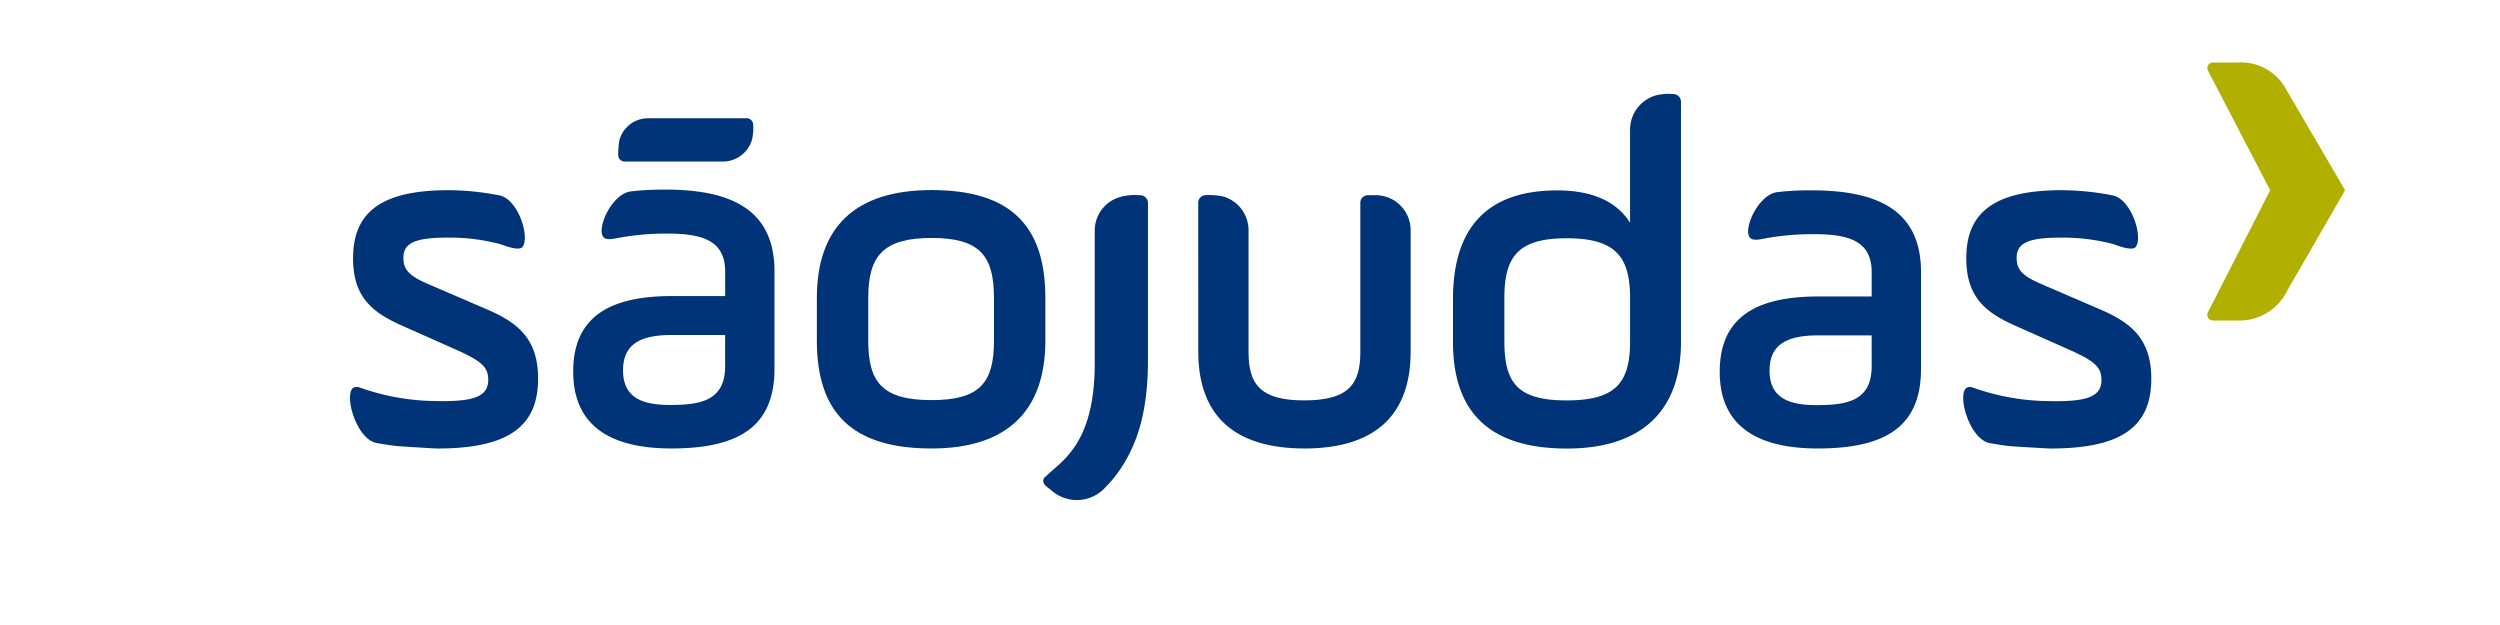
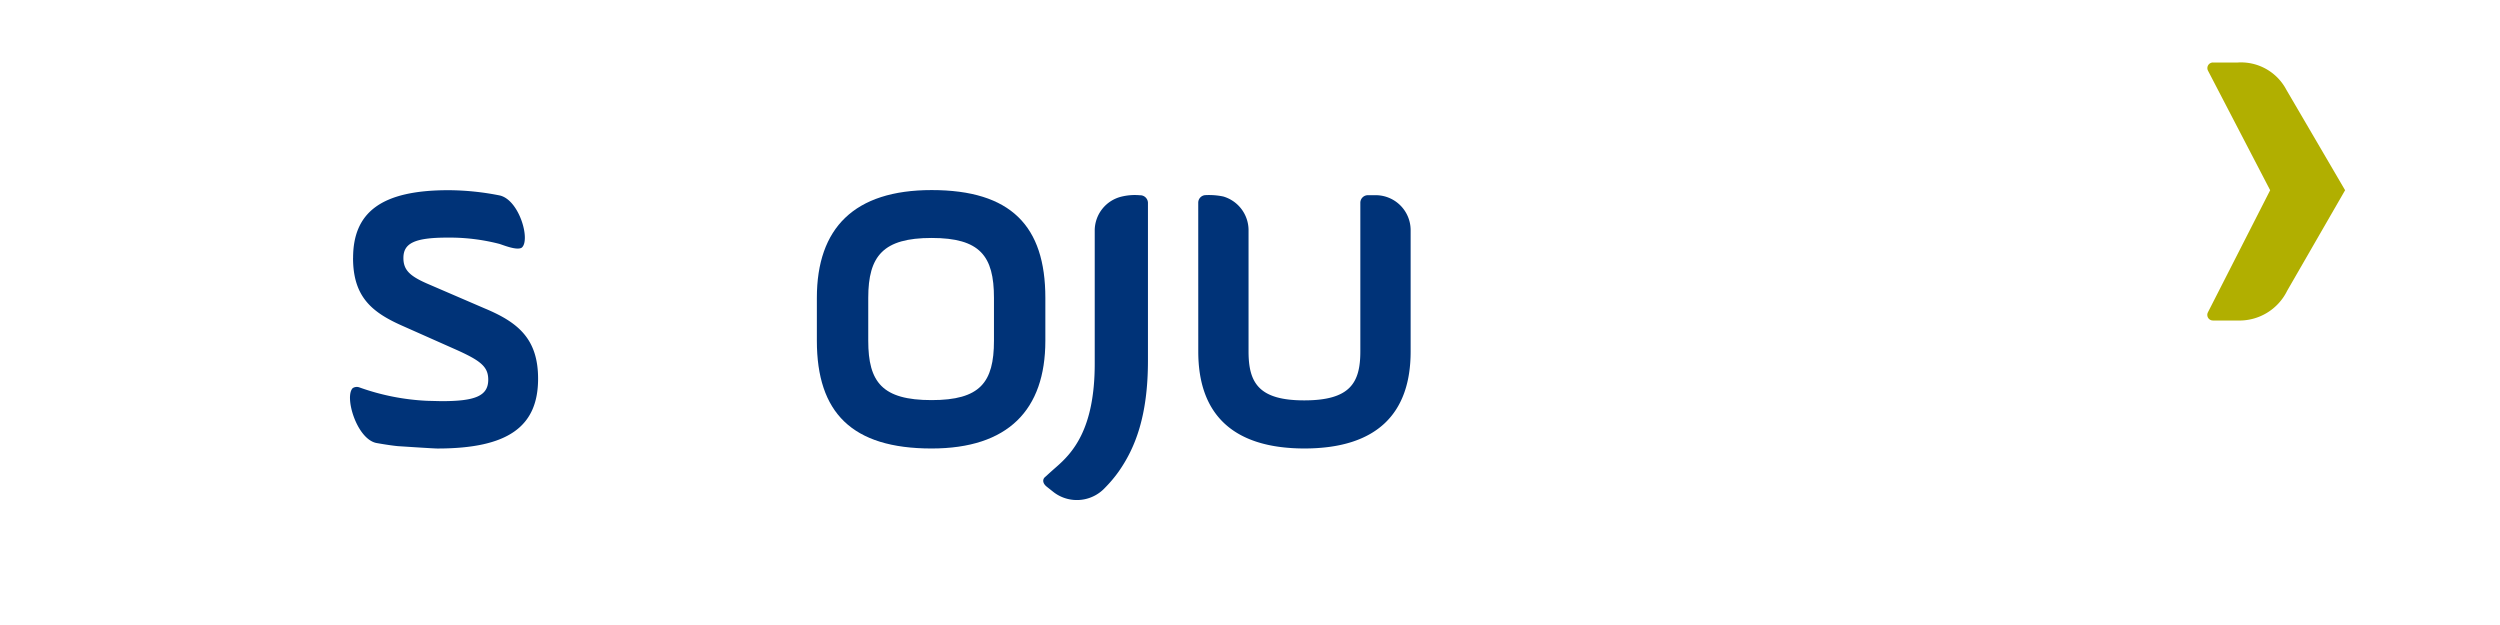
<svg xmlns="http://www.w3.org/2000/svg" width="200" height="50" viewBox="0 0 200 50">
  <defs>
    <clipPath id="clip-path">
      <rect id="Retângulo_11710" data-name="Retângulo 11710" width="200" height="50" transform="translate(1914 18224)" fill="#fff" stroke="#707070" stroke-width="1" />
    </clipPath>
  </defs>
  <g id="Grupo_de_máscara_91" data-name="Grupo de máscara 91" transform="translate(-1914 -18224)" clip-path="url(#clip-path)">
    <g id="Grupo_14414" data-name="Grupo 14414" transform="translate(1942 18229)">
      <path id="Caminho_3266" data-name="Caminho 3266" d="M226.3,412.648h-1.992a.449.449,0,0,1-.4-.651l4.981-9.771-4.972-9.562a.448.448,0,0,1,.4-.656H226.3a4.1,4.1,0,0,1,3.884,2.181l4.7,8.037-4.633,8.04a4.26,4.26,0,0,1-3.951,2.383" transform="translate(-75.276 -392.008)" fill="#b1af00" />
-       <path id="Caminho_3267" data-name="Caminho 3267" d="M206.479,398.495a21.454,21.454,0,0,0-2.759.142c-1.583.216-2.837,3.166-2.116,3.7.2.151.55.123,1.042.022a20.769,20.769,0,0,1,4.065-.358c2.748,0,4.568.558,4.568,3.029v1.954h-4.257c-4.839,0-7.9,1.555-7.9,6.02,0,4.226,2.827,6.14,7.859,6.14,5.729,0,8.245-1.993,8.245-6.38v-7.734c0-4.983-3.523-6.537-8.748-6.537m4.8,14.073c0,2.711-1.857,3.109-4.374,3.109-1.974,0-3.794-.4-3.794-2.75,0-2.034,1.277-2.83,3.91-2.83h4.257Z" transform="translate(-89.545 -388.266)" fill="#003378" />
-       <path id="Caminho_3268" data-name="Caminho 3268" d="M148.31,398.459a21.746,21.746,0,0,0-2.759.142v0c-1.582.216-2.837,3.174-2.116,3.712.2.15.55.123,1.042.022a20.732,20.732,0,0,1,4.065-.359c2.748,0,4.568.56,4.568,3.038v1.958h-4.257c-4.839,0-7.9,1.558-7.9,6.036,0,4.237,2.827,6.156,7.859,6.156,5.729,0,8.245-2,8.245-6.4v-7.755c0-5-3.523-6.556-8.748-6.556m4.8,14.111c0,2.718-1.857,3.119-4.374,3.119-1.974,0-3.794-.4-3.794-2.759,0-2.039,1.277-2.838,3.91-2.838h4.257Z" transform="translate(-123.097 -388.287)" fill="#003378" />
-       <path id="Caminho_3269" data-name="Caminho 3269" d="M145.618,394.837a2.38,2.38,0,0,0-2.282,1.731,6.916,6.916,0,0,0-.1,1.213.52.52,0,0,0,.516.519h7.9a2.434,2.434,0,0,0,2.282-1.731,3.989,3.989,0,0,0,.1-1.213.52.52,0,0,0-.516-.519Z" transform="translate(-121.779 -390.376)" fill="#003378" />
      <path id="Caminho_3270" data-name="Caminho 3270" d="M172.667,411.252c0,4.9,2.644,7.739,8.475,7.752h.039c5.831-.013,8.475-2.848,8.475-7.752V401.54a2.8,2.8,0,0,0-2.789-2.8h-.635a.606.606,0,0,0-.6.6l0,11.9c0,2.513-.817,3.91-4.47,3.915s-4.473-1.4-4.473-3.915l0-9.727a2.814,2.814,0,0,0-2.014-2.666,5.552,5.552,0,0,0-1.411-.113.606.606,0,0,0-.6.6Z" transform="translate(-104.805 -388.125)" fill="#003378" />
      <path id="Caminho_3271" data-name="Caminho 3271" d="M172.54,398.751a4.523,4.523,0,0,0-1.492.112,2.8,2.8,0,0,0-2.127,2.652l0,10.718c0,5.284-1.812,7.16-3.113,8.289-.35.306-.916.822-.916.822-.183.236-.073.516.2.729l.514.408a3.01,3.01,0,0,0,.7.413,3.068,3.068,0,0,0,3.433-.738,10.435,10.435,0,0,0,1.086-1.285c1.361-1.932,2.354-4.518,2.354-8.887V399.35a.621.621,0,0,0-.637-.6" transform="translate(-109.343 -388.13)" fill="#003378" />
      <path id="Caminho_3272" data-name="Caminho 3272" d="M153.316,410.534V407.1c0-5.587,2.993-8.62,9.179-8.62,6.345,0,9.1,2.874,9.1,8.62v3.433c0,5.546-2.993,8.62-9.1,8.62-6.384,0-9.179-2.875-9.179-8.62m14.168-3.433c0-3.352-1.118-4.789-4.989-4.789s-5.068,1.436-5.068,4.789v3.433c0,3.311,1.118,4.749,5.068,4.749,3.871,0,4.989-1.4,4.989-4.749Z" transform="translate(-115.967 -388.274)" fill="#003378" />
-       <path id="Caminho_3273" data-name="Caminho 3273" d="M203.829,394.224a.61.61,0,0,0-.609-.607,4.086,4.086,0,0,0-1.427.114,2.847,2.847,0,0,0-2.036,2.684v7.5c-1.077-1.716-3.034-2.592-5.826-2.592-5.547,0-8.341,2.912-8.341,8.7v3.431c0,5.708,3.013,8.521,9.119,8.521,5.747,0,9.12-2.813,9.12-8.521V394.224Zm-9.139,23.9c-3.951,0-4.989-1.4-4.989-4.749v-3.433c0-3.352,1.118-4.789,4.989-4.789,3.852,0,5.055,1.424,5.068,4.738v3.483c0,3.313-1.116,4.749-5.068,4.749" transform="translate(-97.351 -391.091)" fill="#003378" />
      <path id="Caminho_3274" data-name="Caminho 3274" d="M129.873,403.912c0,3.113,1.517,4.349,3.95,5.424l4.311,1.916c1.954.878,2.554,1.358,2.554,2.394,0,1.317-1.079,1.716-3.712,1.716-.155,0-1.172-.027-1.172-.027a18.578,18.578,0,0,1-5.429-1.075.6.6,0,0,0-.525.058c-.687.673.3,4.037,1.868,4.387,0,0,1.008.186,1.742.257.019,0,2.849.189,3.155.189,5.667,0,8.061-1.755,8.061-5.583,0-3.191-1.6-4.51-4.27-5.624l-4.628-1.995c-1.358-.6-1.876-1.077-1.876-2.036,0-1.156.837-1.634,3.512-1.634a15.9,15.9,0,0,1,4.158.5c.293.085,1.416.56,1.8.3.706-.6-.184-3.776-1.738-4.167a21.355,21.355,0,0,0-4.136-.426c-5.347,0-7.622,1.757-7.622,5.424" transform="translate(-129.629 -388.27)" fill="#003378" />
-       <path id="Caminho_3275" data-name="Caminho 3275" d="M211.721,403.915c0,3.113,1.517,4.35,3.95,5.427l4.311,1.916c1.954.878,2.554,1.356,2.554,2.394,0,1.318-1.079,1.716-3.712,1.716-.154,0-1.172-.027-1.172-.027a18.578,18.578,0,0,1-5.429-1.075.6.6,0,0,0-.525.058c-.687.676.3,4.04,1.868,4.39,0,0,1.008.184,1.742.257.019,0,2.852.18,3.158.18,5.669,0,8.057-1.746,8.057-5.577,0-3.193-1.6-4.51-4.27-5.628l-4.628-1.995c-1.358-.6-1.876-1.078-1.876-2.036,0-1.157.837-1.635,3.512-1.635a15.9,15.9,0,0,1,4.158.5c.293.085,1.416.56,1.8.3.706-.6-.184-3.778-1.738-4.169a21.407,21.407,0,0,0-4.136-.424c-5.347,0-7.622,1.757-7.622,5.427" transform="translate(-82.419 -388.27)" fill="#003378" />
    </g>
  </g>
</svg>